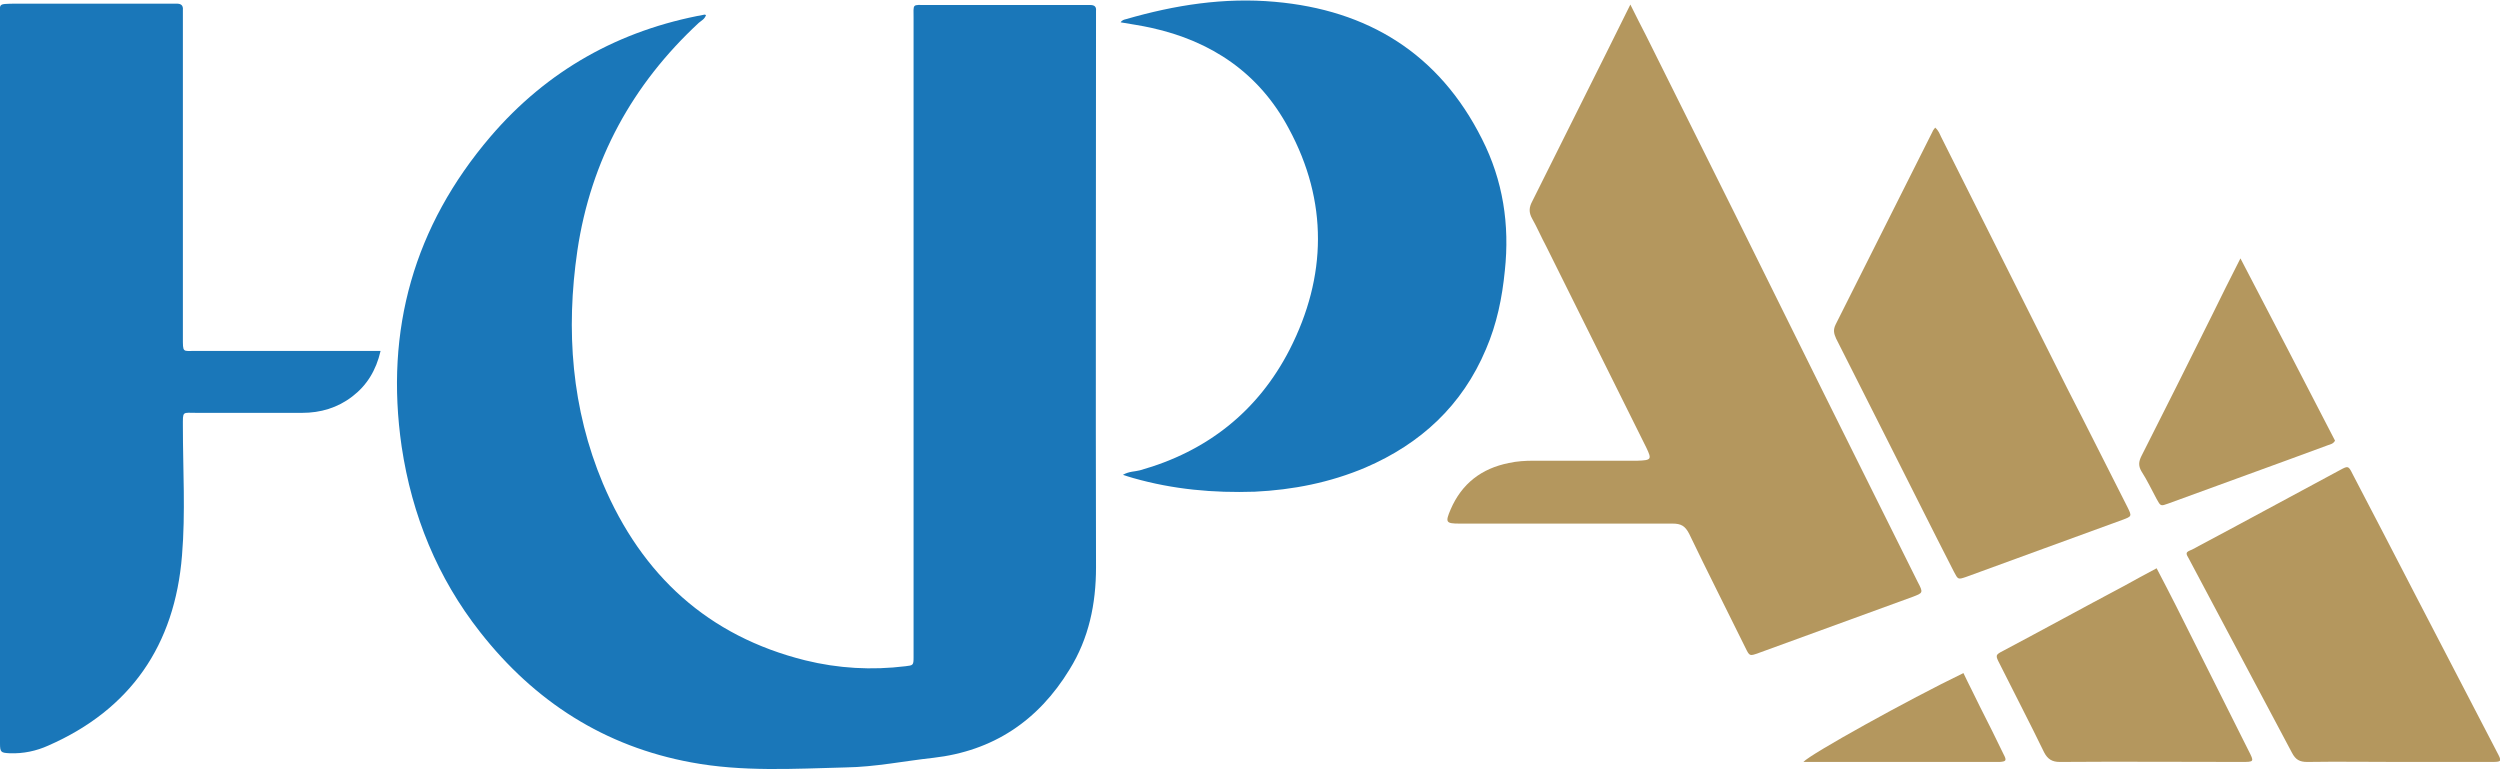
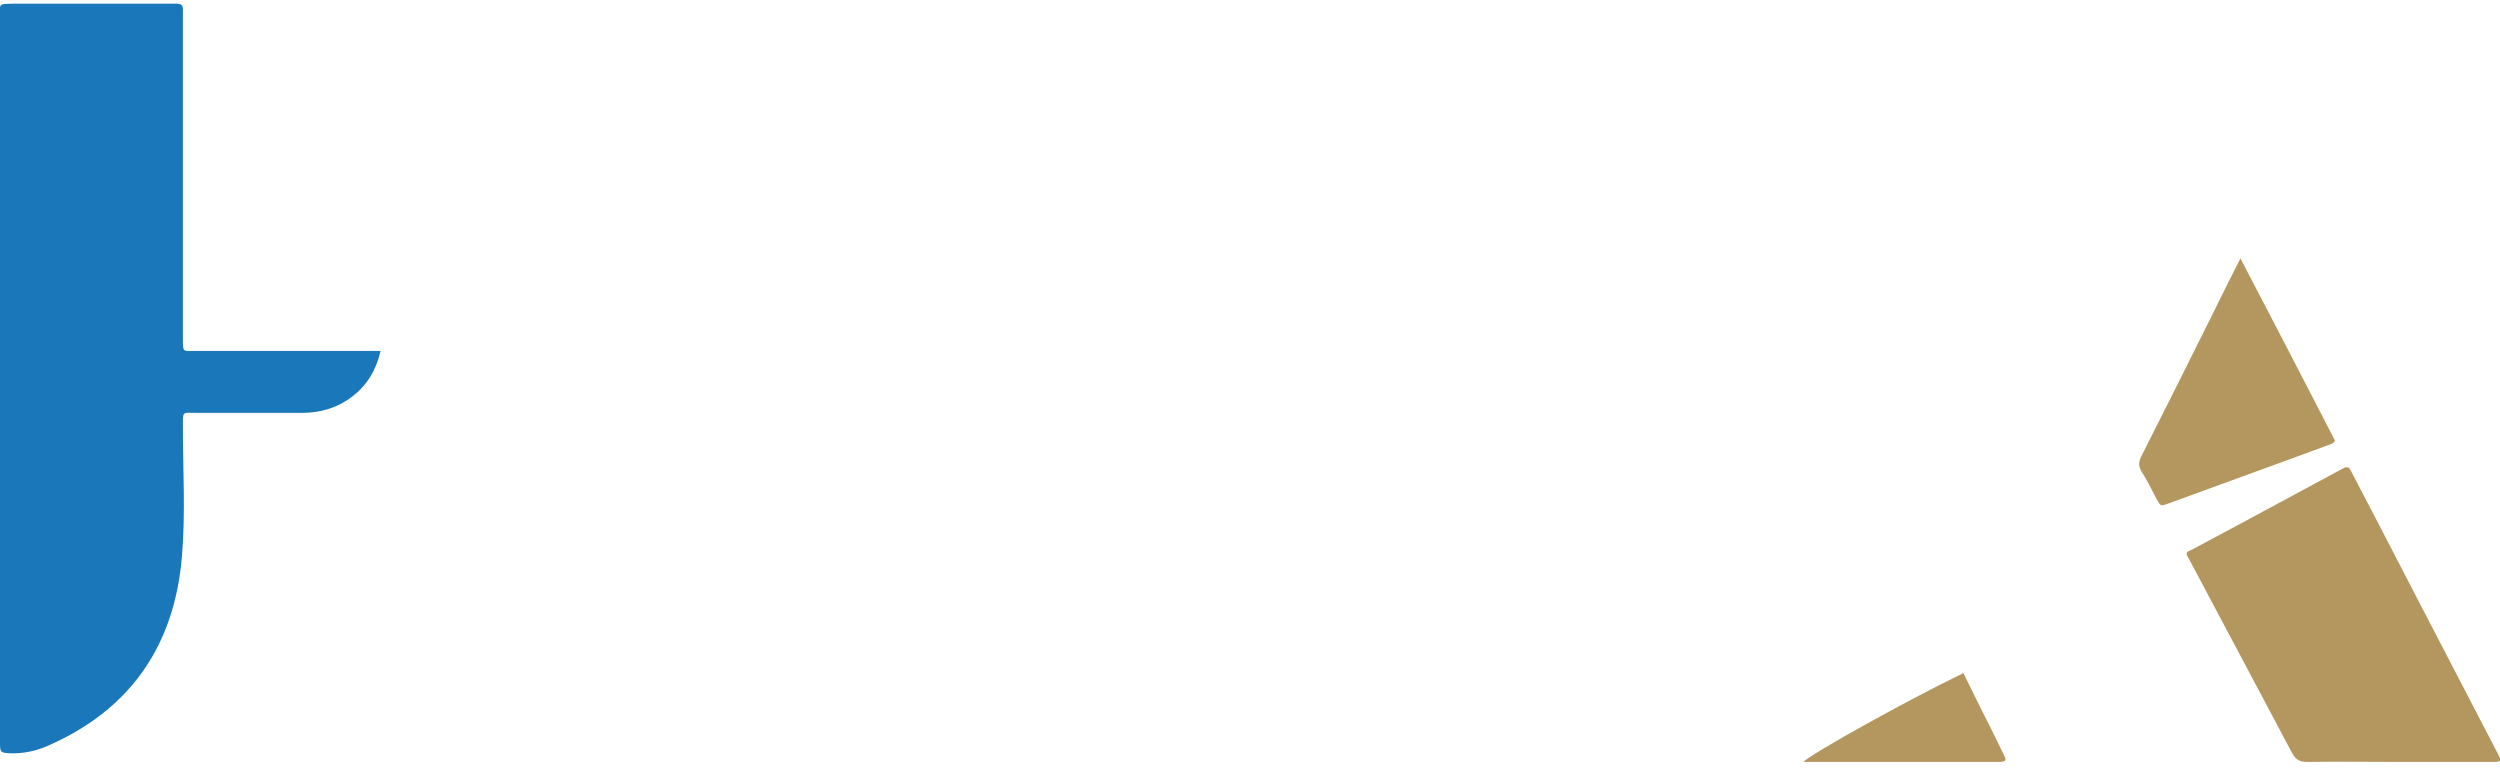
<svg xmlns="http://www.w3.org/2000/svg" width="91" height="28" viewBox="0 0 91 28" fill="none">
  <g clip-path="url(#clip0_30_63)">
-     <path d="M17.476 23.007C19.466 25.545 22.012 27.171 25.161 27.751C27.021 28.099 28.897 27.983 30.79 27.934C31.867 27.917 32.911 27.701 33.972 27.585C36.142 27.337 37.79 26.242 38.932 24.367C39.634 23.239 39.895 21.979 39.895 20.652C39.879 13.983 39.895 7.299 39.895 0.63C39.895 0.547 39.895 0.464 39.895 0.398C39.911 0.249 39.846 0.182 39.683 0.182C39.585 0.182 39.504 0.182 39.406 0.182C37.513 0.182 35.62 0.182 33.727 0.182C33.189 0.182 33.254 0.116 33.254 0.68C33.254 8.327 33.254 15.974 33.254 23.604C33.254 23.704 33.254 23.82 33.254 23.919C33.254 24.218 33.238 24.218 32.96 24.251C31.737 24.401 30.513 24.334 29.305 24.035C25.781 23.156 23.366 20.95 21.946 17.599C20.804 14.879 20.592 12.026 21.016 9.123C21.506 5.822 23.023 3.069 25.438 0.829C25.536 0.746 25.65 0.697 25.699 0.547C25.683 0.547 25.667 0.531 25.65 0.531C22.55 1.095 19.923 2.554 17.851 4.976C15.077 8.227 14 11.993 14.62 16.256C14.995 18.761 15.925 21.033 17.476 23.007Z" fill="#1A77B9" />
    <path d="M-4.87277e-05 26.855C-4.87277e-05 26.922 -4.87277e-05 26.988 -4.87277e-05 27.055C-4.87277e-05 27.386 0.033 27.403 0.359 27.419C0.848 27.436 1.322 27.337 1.762 27.137C4.748 25.827 6.364 23.488 6.625 20.22C6.755 18.661 6.657 17.085 6.657 15.526C6.657 14.945 6.625 15.028 7.163 15.028C8.436 15.028 9.725 15.028 10.998 15.028C11.667 15.028 12.287 14.846 12.825 14.431C13.347 14.033 13.69 13.486 13.853 12.773C13.641 12.773 13.494 12.773 13.347 12.773C11.275 12.773 9.203 12.773 7.13 12.773C6.641 12.773 6.657 12.855 6.657 12.275C6.657 8.393 6.657 4.528 6.657 0.647C6.657 0.547 6.657 0.464 6.657 0.365C6.674 0.182 6.576 0.133 6.429 0.133C6.331 0.133 6.249 0.133 6.151 0.133C4.275 0.133 2.399 0.133 0.506 0.133C-0.098 0.149 -4.87277e-05 0.116 -4.87277e-05 0.663C-4.87277e-05 9.405 -4.87277e-05 18.13 -4.87277e-05 26.855Z" fill="#1A77B9" />
-     <path d="M59.606 16.77C59.525 16.77 59.443 16.77 59.378 16.77C58.187 16.77 56.995 16.77 55.821 16.77C55.527 16.77 55.217 16.787 54.923 16.853C53.928 17.052 53.21 17.599 52.802 18.545C52.606 19.009 52.622 19.059 53.128 19.059C55.706 19.059 58.301 19.059 60.879 19.059C61.189 19.059 61.336 19.142 61.483 19.424C62.151 20.817 62.853 22.194 63.538 23.588C63.685 23.886 63.685 23.886 64.012 23.77C65.872 23.09 67.748 22.41 69.608 21.73C70 21.581 70.016 21.581 69.804 21.182C68.678 18.91 67.536 16.637 66.41 14.365C64.256 10.002 62.086 5.64 59.916 1.294C59.737 0.945 59.557 0.597 59.345 0.166C59.035 0.796 58.758 1.344 58.48 1.908C57.583 3.716 56.669 5.524 55.772 7.332C55.657 7.547 55.641 7.73 55.772 7.962C55.951 8.277 56.098 8.626 56.277 8.957C57.501 11.412 58.709 13.851 59.932 16.306C60.128 16.72 60.112 16.753 59.606 16.77Z" fill="#B4975E" />
-     <path d="M46.911 4.678C48.347 7.332 48.298 10.069 46.944 12.723C45.786 14.979 43.925 16.438 41.494 17.119C41.315 17.168 41.103 17.152 40.874 17.284C41.021 17.334 41.135 17.367 41.249 17.401C42.702 17.815 44.17 17.948 45.671 17.898C47.058 17.832 48.413 17.566 49.702 17.019C51.709 16.156 53.226 14.763 54.091 12.706C54.483 11.794 54.678 10.848 54.776 9.853C54.956 8.178 54.711 6.569 53.944 5.059C52.378 1.941 49.783 0.365 46.406 0.066C44.562 -0.1 42.767 0.182 40.988 0.697C40.923 0.713 40.842 0.73 40.792 0.813C41.168 0.879 41.527 0.929 41.902 1.012C44.089 1.493 45.834 2.654 46.911 4.678Z" fill="#1A77B9" />
-     <path d="M68.695 16.007C69.51 17.616 70.31 19.225 71.126 20.817C71.273 21.099 71.273 21.099 71.566 21C73.459 20.303 75.352 19.623 77.245 18.927C77.604 18.794 77.604 18.794 77.441 18.462C76.706 17.019 75.988 15.576 75.254 14.149C73.72 11.097 72.186 8.028 70.653 4.976C70.604 4.877 70.571 4.761 70.441 4.645C70.392 4.711 70.359 4.744 70.343 4.794C69.168 7.133 67.993 9.472 66.818 11.81C66.72 12.009 66.753 12.142 66.835 12.325C67.455 13.552 68.075 14.78 68.695 16.007Z" fill="#B4975E" />
    <path d="M79.692 20.37C80.932 22.709 82.189 25.064 83.429 27.403C83.559 27.652 83.706 27.735 83.984 27.735C85.093 27.718 86.203 27.735 87.312 27.735C88.422 27.735 89.531 27.735 90.641 27.735C91.082 27.735 91.082 27.735 90.87 27.337C90.87 27.32 90.853 27.32 90.853 27.303C89.891 25.445 88.911 23.571 87.949 21.713C87.182 20.22 86.399 18.727 85.632 17.251C85.485 16.953 85.469 16.953 85.191 17.102C83.396 18.064 81.601 19.043 79.79 20.005C79.546 20.104 79.546 20.121 79.692 20.37Z" fill="#B4975E" />
-     <path d="M74.977 27.735C77.18 27.718 79.382 27.735 81.585 27.735C82.058 27.735 82.058 27.735 81.846 27.32C80.965 25.562 80.084 23.803 79.203 22.045C78.974 21.597 78.746 21.149 78.501 20.685C78.093 20.901 77.702 21.116 77.31 21.332C75.841 22.111 74.389 22.908 72.921 23.687C72.627 23.837 72.627 23.853 72.79 24.168C73.329 25.247 73.883 26.308 74.406 27.386C74.536 27.635 74.699 27.735 74.977 27.735Z" fill="#B4975E" />
    <path d="M78.501 18.163C78.648 18.429 78.648 18.429 78.925 18.329C80.867 17.616 82.809 16.919 84.734 16.206C84.832 16.173 84.93 16.156 84.995 16.04C83.869 13.851 82.727 11.661 81.552 9.405C81.177 10.135 80.851 10.799 80.524 11.462C79.676 13.171 78.811 14.896 77.946 16.604C77.849 16.803 77.832 16.953 77.946 17.152C78.159 17.483 78.322 17.832 78.501 18.163Z" fill="#B4975E" />
    <path d="M71.469 24.5C69.478 25.462 65.888 27.453 65.643 27.735C65.79 27.735 65.904 27.735 66.019 27.735C68.205 27.735 70.408 27.735 72.594 27.735C72.66 27.735 72.725 27.735 72.79 27.735C73.019 27.718 73.051 27.685 72.937 27.469C72.66 26.889 72.366 26.308 72.072 25.727C71.876 25.313 71.664 24.915 71.469 24.5Z" fill="#B4975E" />
  </g>
  <defs>
    <clipPath id="clip0_30_63">
      <rect width="91" height="28" fill="white" />
    </clipPath>
  </defs>
</svg>